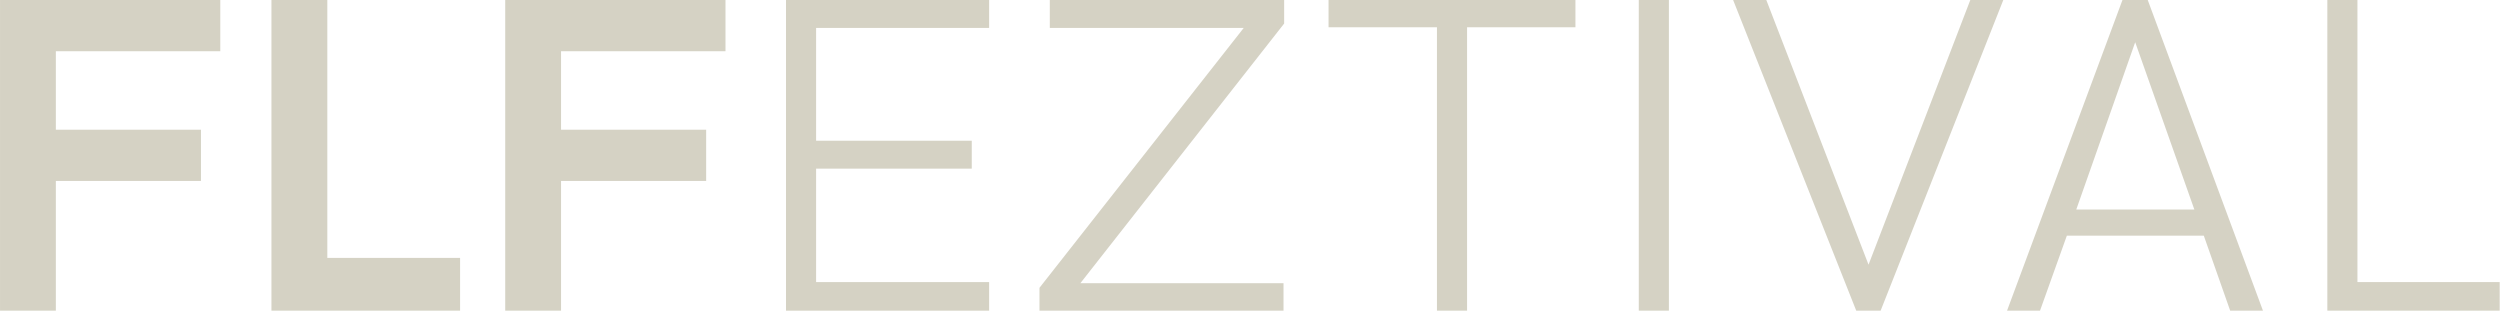
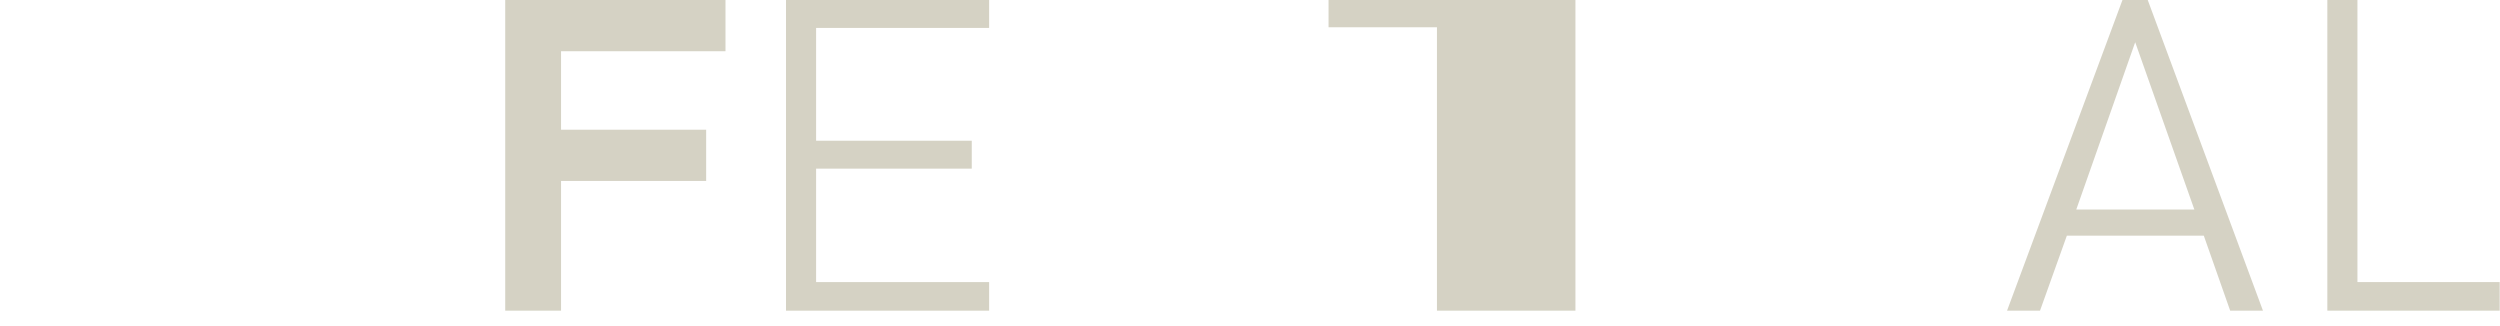
<svg xmlns="http://www.w3.org/2000/svg" width="138" height="18" viewBox="0 0 138 18" fill="none">
-   <path d="M0 0H12.16V2.828H3.083V7.16H11.093V9.988H3.083V17.148H0.001V0H0Z" fill="#D5D2C4" />
-   <path d="M14.986 0H18.068V14.236H25.397V17.148H14.984V0H14.986Z" fill="#D5D2C4" />
  <path d="M27.887 0H40.047V2.828H30.97V7.16H38.98V9.988H30.97V17.148H27.888V0H27.887Z" fill="#D5D2C4" />
  <path d="M43.387 0H54.6V1.542H45.049V7.768H53.641V9.309H45.049V15.571H54.6V17.149H43.387V0.001V0Z" fill="#D5D2C4" />
-   <path d="M70.886 1.299L59.637 15.632H70.85V17.149H57.379V15.887L68.653 1.543H57.949V0.001H70.885V1.299H70.886Z" fill="#D5D2C4" />
-   <path d="M79.318 1.505H73.336V0H86.964V1.505H80.982V17.148H79.32V1.505H79.318Z" fill="#D5D2C4" />
-   <path d="M90.461 0H92.123V17.148H90.461V0Z" fill="#D5D2C4" />
-   <path d="M110.582 0L103.811 17.148H102.464L95.668 0H97.5L103.143 14.611L108.761 0H110.581H110.582Z" fill="#D5D2C4" />
+   <path d="M79.318 1.505H73.336V0H86.964V1.505V17.148H79.32V1.505H79.318Z" fill="#D5D2C4" />
  <path d="M117.16 0H118.555L124.915 17.148H123.106L121.65 13.01H114.09L112.609 17.148H110.789L117.16 0ZM121.128 11.566L117.863 2.331L114.61 11.566H121.128Z" fill="#D5D2C4" />
  <path d="M128.469 0H130.131V15.57H137.982V17.148H128.469V0Z" fill="#D5D2C4" />
</svg>